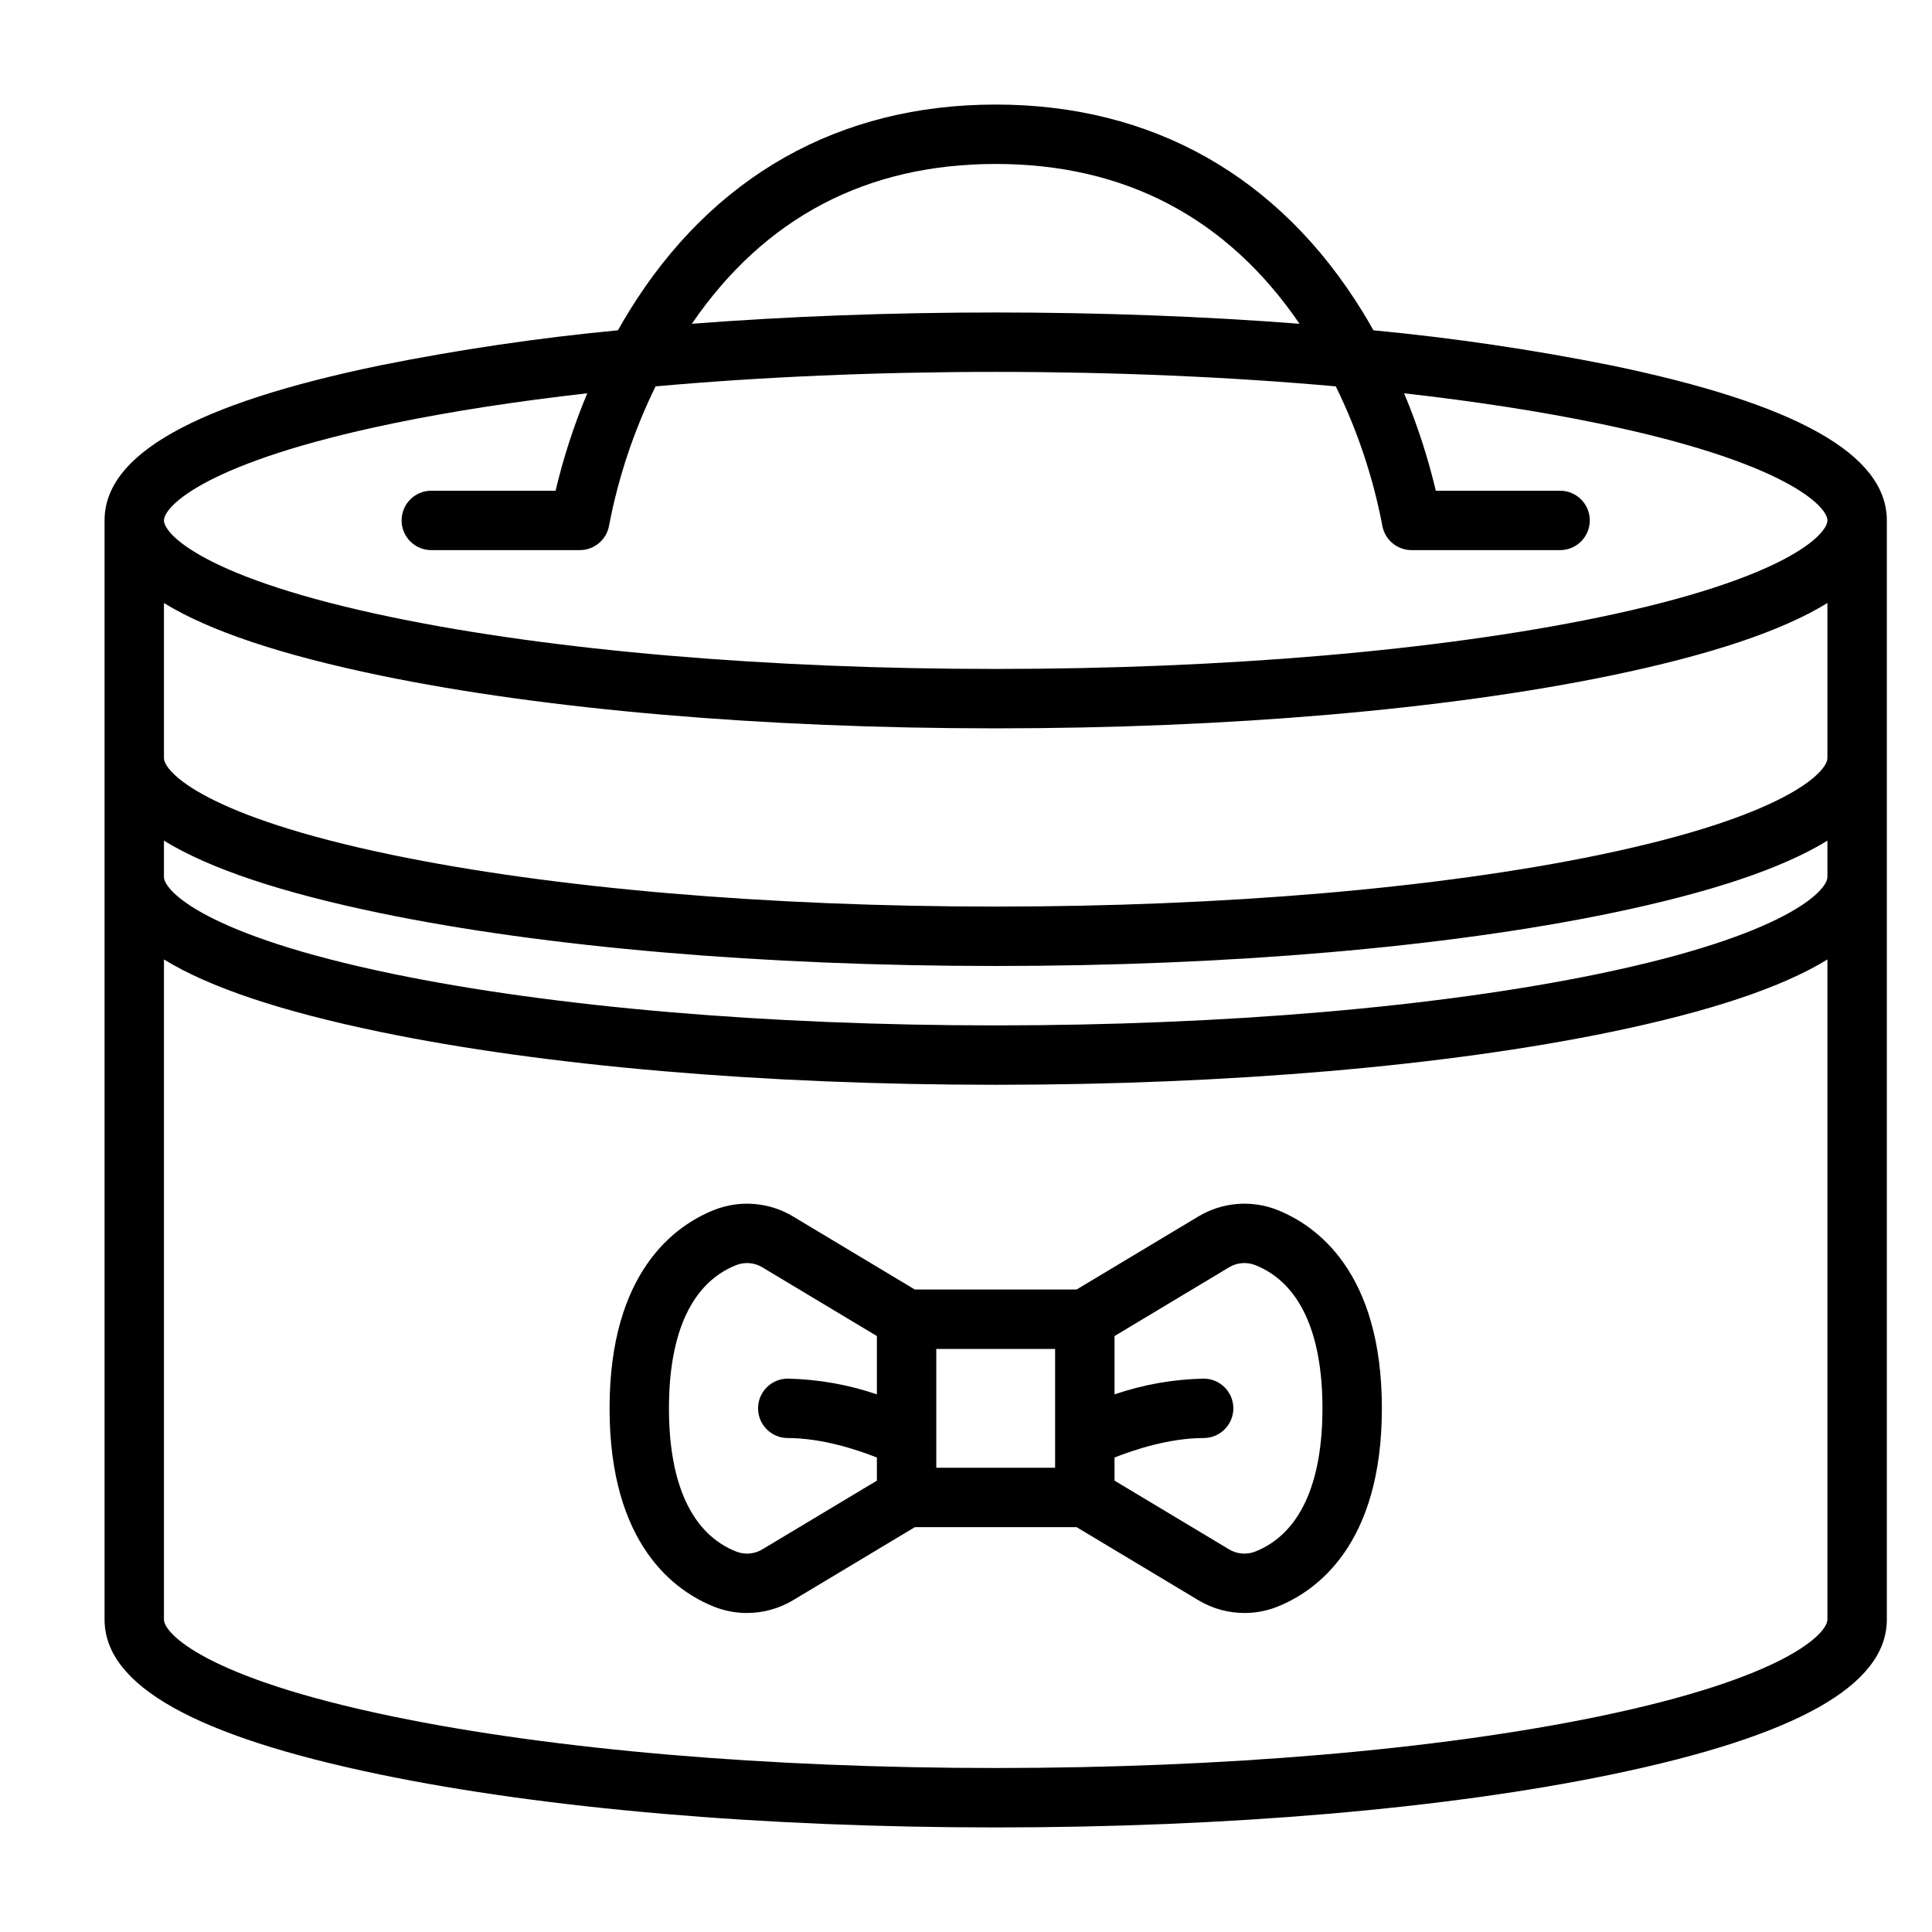
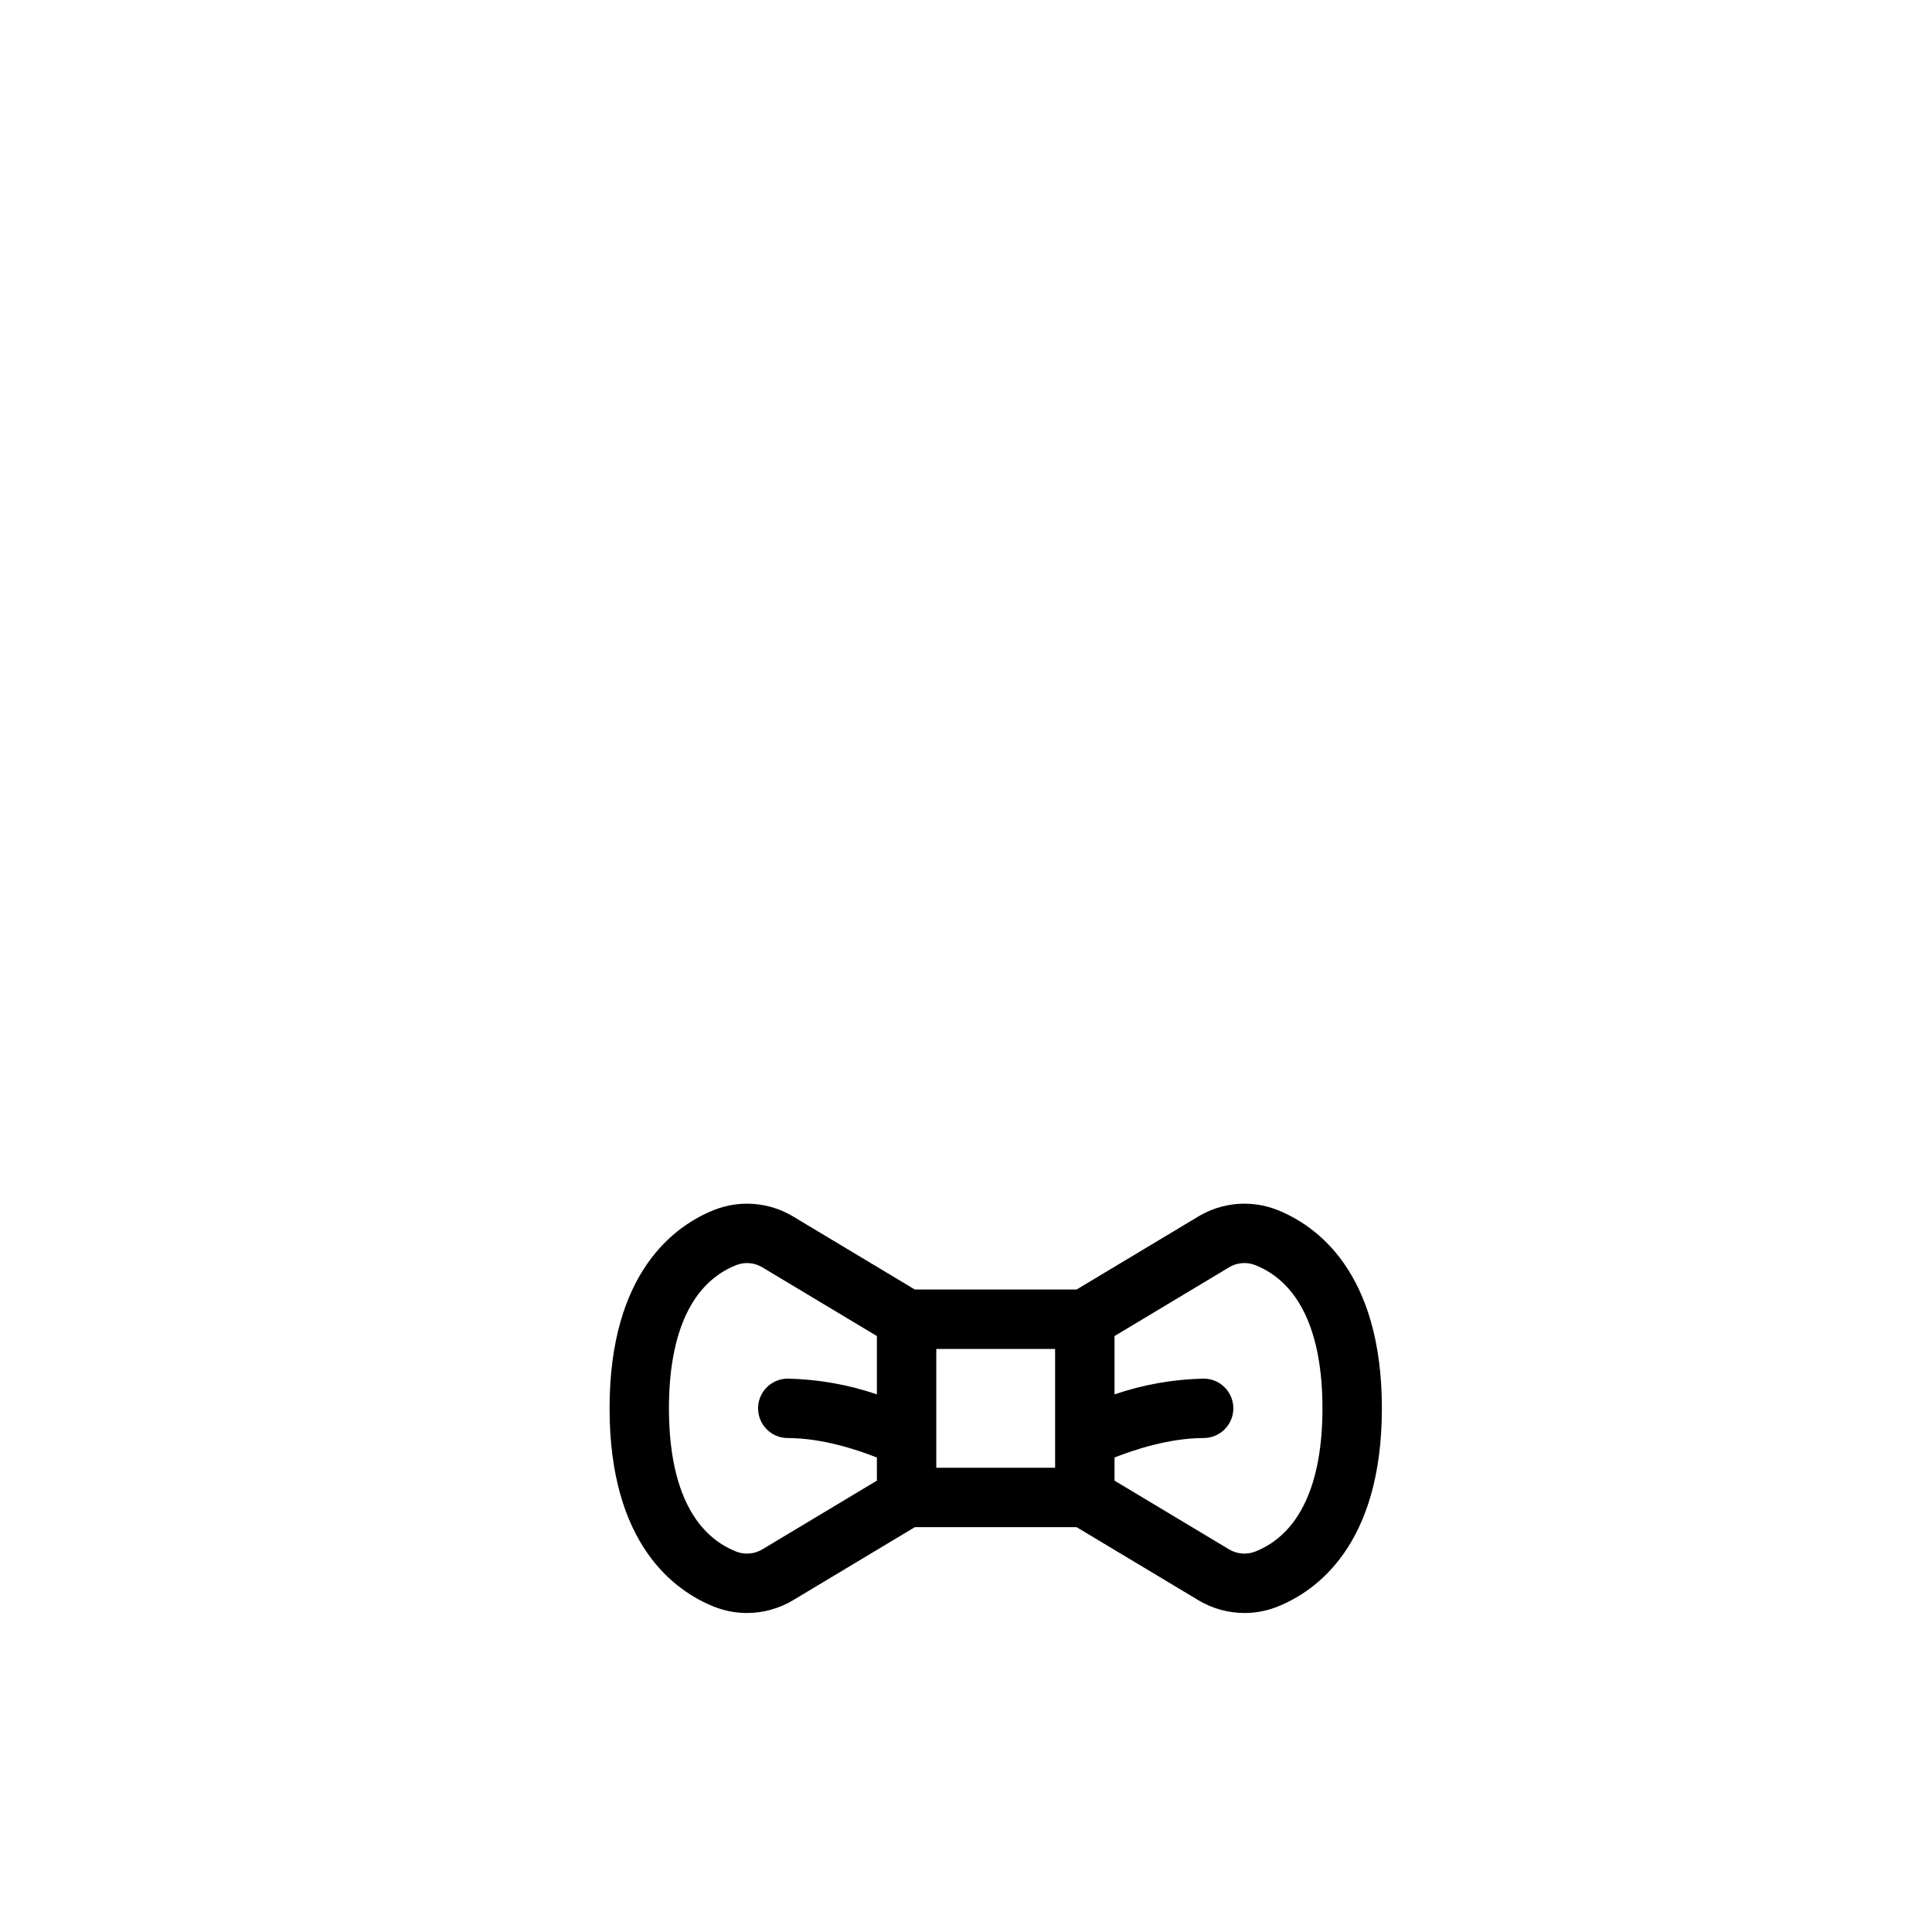
<svg xmlns="http://www.w3.org/2000/svg" fill="#000000" width="800px" height="800px" version="1.1" viewBox="144 144 512 512">
  <g>
    <path d="m482.43 464.62c-6.828-2.672-14.512-2.035-20.805 1.727l-32.316 19.387h-42.867l-32.316-19.387c-6.297-3.762-13.977-4.398-20.805-1.727-10.375 4.109-27.781 16.406-27.781 52.605 0 36.199 17.406 48.496 27.781 52.605v-0.004c2.742 1.082 5.668 1.637 8.613 1.633 4.293 0.004 8.508-1.156 12.191-3.359l32.316-19.387h42.867l32.316 19.387c3.684 2.203 7.894 3.363 12.188 3.359 2.949 0.004 5.875-0.551 8.617-1.633 10.375-4.109 27.781-16.406 27.781-52.602 0-36.199-17.406-48.496-27.781-52.605zm-136.41 89.98c-2.086 1.254-4.637 1.473-6.906 0.59-11.668-4.621-17.836-17.75-17.836-37.965 0-20.215 6.168-33.344 17.836-37.965 2.269-0.883 4.82-0.668 6.906 0.59l30.363 18.215v15.457c-7.609-2.598-15.578-4.004-23.617-4.172-4.348 0-7.871 3.527-7.871 7.875 0 4.348 3.523 7.871 7.871 7.871 9.043 0 18.34 3.074 23.617 5.16v6.125zm77.594-21.633h-31.488v-31.488h31.488zm53.016 22.223c-2.269 0.883-4.82 0.664-6.91-0.594l-30.359-18.215v-6.125c5.273-2.09 14.574-5.16 23.617-5.16v-0.004c4.348 0 7.871-3.523 7.871-7.871s-3.523-7.871-7.871-7.871c-8.043 0.168-16.008 1.574-23.617 4.168v-15.453l30.359-18.219c2.09-1.254 4.641-1.473 6.91-0.59 11.668 4.621 17.832 17.75 17.832 37.969 0 20.215-6.164 33.344-17.832 37.965z" />
-     <path d="m570.89 240.81c-20.797-4.168-41.797-7.266-62.91-9.273-0.918-1.633-1.871-3.269-2.879-4.91-22.105-35.93-55.73-54.918-97.23-54.918-41.504 0-75.125 18.992-97.23 54.914-1.012 1.641-1.957 3.277-2.879 4.91-21.117 2.012-42.113 5.109-62.91 9.277-49.219 10.18-73.141 23.629-73.141 41.105v291.27c0 17.477 23.926 30.926 73.141 41.105 43.625 9.027 101.52 14 163.02 14s119.39-4.973 163.02-13.996c49.215-10.188 73.141-23.633 73.141-41.109v-291.27c0-17.477-23.926-30.926-73.141-41.105zm-163.02-53.359c34.242 0 61.305 14.25 80.52 42.352-25.434-1.965-52.602-2.992-80.52-2.992-27.918 0-55.086 1.027-80.52 2.992 19.215-28.102 46.277-42.352 80.52-42.352zm-159.83 68.777c15.492-3.207 32.859-5.883 51.59-8-3.496 8.363-6.305 16.996-8.395 25.816h-32.934c-4.348 0-7.871 3.523-7.871 7.871 0 4.348 3.523 7.871 7.871 7.871h39.363c3.879-0.004 7.176-2.832 7.777-6.664 2.449-12.734 6.586-25.086 12.293-36.73 28.051-2.512 58.586-3.836 90.137-3.836 31.551 0 62.09 1.324 90.133 3.836 5.707 11.641 9.844 23.988 12.293 36.719 0.59 3.84 3.894 6.676 7.781 6.676h39.359c4.348 0 7.875-3.523 7.875-7.871 0-4.348-3.527-7.871-7.875-7.871h-32.93c-2.094-8.82-4.898-17.453-8.398-25.816 18.73 2.113 36.098 4.793 51.59 8 49.703 10.281 60.59 22.027 60.59 25.688 0 3.66-10.887 15.406-60.586 25.688-42.613 8.816-99.375 13.672-159.83 13.672-60.457 0-117.22-4.856-159.83-13.672-49.703-10.281-60.59-22.027-60.59-25.688 0-3.66 10.887-15.406 60.586-25.688zm319.66 342.64c-42.609 8.816-99.371 13.672-159.83 13.672-60.457 0-117.22-4.856-159.83-13.672-49.703-10.281-60.59-22.031-60.59-25.688v-174.91c12.066 7.414 31.125 13.777 57.398 19.215 43.625 9.023 101.52 13.996 163.02 13.996s119.39-4.973 163.02-13.996c26.273-5.438 45.332-11.801 57.398-19.215v174.91c0 3.656-10.887 15.406-60.59 25.688zm0-196.8c-42.609 8.816-99.371 13.672-159.83 13.672-60.457 0-117.22-4.856-159.83-13.672-49.703-10.281-60.59-22.031-60.59-25.688v-9.594c12.066 7.414 31.125 13.777 57.398 19.215 43.625 9.023 101.52 13.996 163.02 13.996s119.39-4.973 163.02-13.996c26.273-5.438 45.332-11.801 57.398-19.215v9.594c0 3.656-10.887 15.406-60.59 25.688zm0-31.488c-42.609 8.816-99.371 13.672-159.83 13.672-60.457 0-117.22-4.856-159.83-13.672-49.703-10.281-60.59-22.027-60.59-25.688v-41.082c12.066 7.414 31.125 13.777 57.398 19.215 43.625 9.023 101.52 13.996 163.02 13.996s119.39-4.973 163.02-13.996c26.273-5.438 45.332-11.801 57.398-19.215v41.082c0 3.66-10.887 15.406-60.59 25.688z" />
  </g>
</svg>